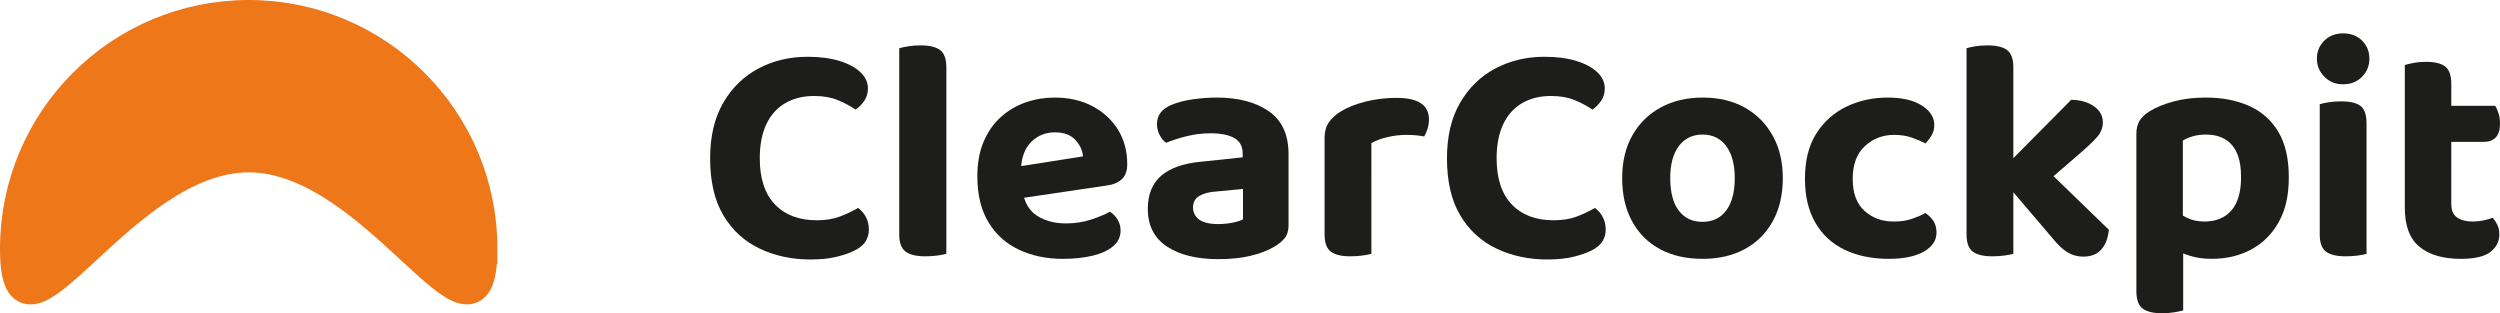
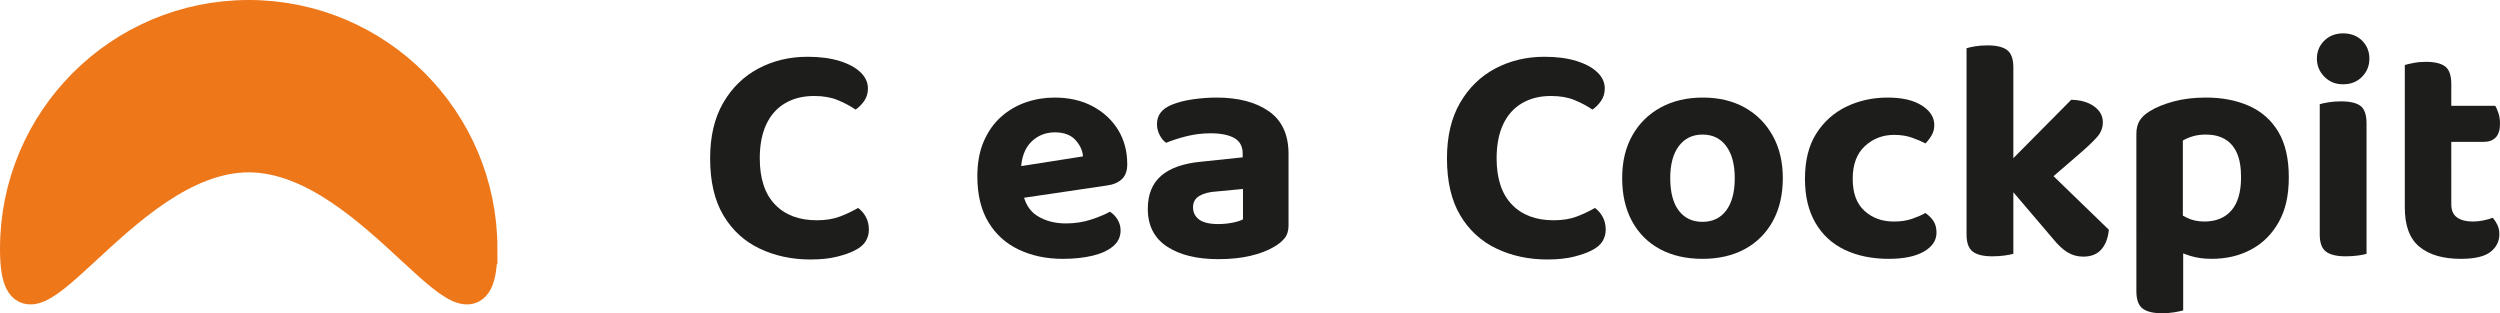
<svg xmlns="http://www.w3.org/2000/svg" id="Layer_2" viewBox="0 0 474.32 59.43">
  <defs>
    <style>.cls-1{fill:#1d1d1b;}.cls-2{fill:#ee771a;stroke:#ee771a;stroke-miterlimit:10;stroke-width:5.8px;}</style>
  </defs>
  <g id="Layer_1-2">
    <path class="cls-2" d="M91.47,47.19c0,24.46-19.83-17.39-44.29-17.39S2.9,71.65,2.9,47.19,22.73,2.9,47.19,2.9s44.29,19.83,44.29,44.29Z" />
    <path class="cls-1" d="M164.67,16.77c0,.92-.24,1.72-.72,2.4-.48.68-1.02,1.22-1.62,1.62-1-.68-2.13-1.28-3.39-1.8-1.26-.52-2.75-.78-4.47-.78-2.12,0-3.96.46-5.52,1.38-1.56.92-2.75,2.26-3.57,4.02-.82,1.76-1.23,3.9-1.23,6.42,0,3.84.96,6.76,2.88,8.76,1.92,2,4.56,3,7.92,3,1.72,0,3.2-.24,4.44-.72,1.24-.48,2.38-1.02,3.42-1.62.6.44,1.09,1.01,1.47,1.71.38.7.57,1.51.57,2.43,0,.8-.21,1.54-.63,2.22-.42.68-1.13,1.26-2.13,1.74-.76.4-1.84.78-3.24,1.14-1.4.36-3.1.54-5.1.54-3.52,0-6.73-.69-9.63-2.07-2.9-1.38-5.19-3.48-6.87-6.3-1.68-2.82-2.52-6.43-2.52-10.83,0-4.16.83-7.67,2.49-10.53,1.66-2.86,3.89-5.03,6.69-6.51,2.8-1.48,5.9-2.22,9.3-2.22,2.36,0,4.4.27,6.12.81,1.72.54,3.04,1.26,3.96,2.16.92.9,1.38,1.91,1.38,3.03Z" />
-     <path class="cls-1" d="M179.55,37.17l-8.94-.18V9.15c.4-.12.96-.24,1.68-.36s1.5-.18,2.34-.18c1.72,0,2.97.3,3.75.9.78.6,1.17,1.7,1.17,3.3v24.36ZM170.61,32.37l8.94.18v15.6c-.4.12-.96.23-1.68.33s-1.5.15-2.34.15c-1.68,0-2.92-.3-3.72-.9-.8-.6-1.2-1.68-1.2-3.24v-12.12Z" />
    <path class="cls-1" d="M190.95,38.01l-.36-6,14.88-2.34c-.08-1.12-.56-2.16-1.44-3.12-.88-.96-2.18-1.44-3.9-1.44s-3.3.61-4.5,1.83-1.84,2.95-1.92,5.19l.3,4.14c.36,2.2,1.3,3.77,2.82,4.71,1.52.94,3.32,1.41,5.4,1.41,1.68,0,3.26-.24,4.74-.72,1.48-.48,2.68-.98,3.6-1.5.6.36,1.09.86,1.47,1.5.38.64.57,1.32.57,2.04,0,1.2-.47,2.2-1.41,3-.94.8-2.24,1.4-3.9,1.8-1.66.4-3.55.6-5.67.6-3.08,0-5.85-.58-8.31-1.74-2.46-1.16-4.39-2.9-5.79-5.22-1.4-2.32-2.1-5.22-2.1-8.7,0-2.56.41-4.78,1.23-6.66.82-1.88,1.92-3.43,3.3-4.65,1.38-1.22,2.94-2.13,4.68-2.73,1.74-.6,3.55-.9,5.43-.9,2.76,0,5.17.55,7.23,1.65,2.06,1.1,3.67,2.59,4.83,4.47,1.16,1.88,1.74,4.06,1.74,6.54,0,1.24-.34,2.18-1.02,2.82s-1.62,1.04-2.82,1.2l-19.08,2.82Z" />
    <path class="cls-1" d="M230.79,18.51c4.16,0,7.48.87,9.96,2.61,2.48,1.74,3.72,4.43,3.72,8.07v13.62c0,1-.26,1.81-.78,2.43-.52.62-1.18,1.15-1.98,1.59-1.2.72-2.69,1.29-4.47,1.71-1.78.42-3.81.63-6.09.63-4.08,0-7.33-.8-9.75-2.4-2.42-1.6-3.63-3.98-3.63-7.14,0-2.72.84-4.81,2.52-6.27,1.68-1.46,4.18-2.35,7.5-2.67l7.98-.84v-.72c0-1.36-.53-2.34-1.59-2.94-1.06-.6-2.57-.9-4.53-.9-1.52,0-3.01.18-4.47.54-1.46.36-2.77.78-3.93,1.26-.48-.32-.89-.81-1.23-1.47s-.51-1.35-.51-2.07c0-1.68.92-2.9,2.76-3.66,1.16-.48,2.51-.83,4.05-1.05,1.54-.22,3.03-.33,4.47-.33ZM231.15,42.51c.92,0,1.83-.09,2.73-.27.9-.18,1.55-.39,1.95-.63v-5.76l-5.04.48c-1.36.08-2.44.36-3.24.84-.8.48-1.2,1.2-1.2,2.16s.38,1.73,1.14,2.31c.76.58,1.98.87,3.66.87Z" />
-     <path class="cls-1" d="M260.19,27.15v7.5h-8.88v-8.58c0-1.12.27-2.07.81-2.85.54-.78,1.29-1.47,2.25-2.07,1.32-.8,2.91-1.43,4.77-1.89,1.86-.46,3.81-.69,5.85-.69,4.08,0,6.12,1.36,6.12,4.08,0,.64-.09,1.24-.27,1.8-.18.56-.39,1.04-.63,1.44-.4-.08-.89-.15-1.47-.21-.58-.06-1.21-.09-1.89-.09-1.2,0-2.4.14-3.6.42-1.2.28-2.22.66-3.06,1.14ZM251.31,32.37l8.88.18v15.6c-.4.12-.96.23-1.68.33-.72.1-1.5.15-2.34.15-1.68,0-2.91-.3-3.69-.9-.78-.6-1.17-1.68-1.17-3.24v-12.12Z" />
    <path class="cls-1" d="M304.47,16.77c0,.92-.24,1.72-.72,2.4-.48.68-1.02,1.22-1.62,1.62-1-.68-2.13-1.28-3.39-1.8-1.26-.52-2.75-.78-4.47-.78-2.12,0-3.96.46-5.52,1.38-1.56.92-2.75,2.26-3.57,4.02-.82,1.76-1.23,3.9-1.23,6.42,0,3.84.96,6.76,2.88,8.76,1.92,2,4.56,3,7.92,3,1.72,0,3.2-.24,4.44-.72,1.24-.48,2.38-1.02,3.42-1.62.6.44,1.09,1.01,1.47,1.71.38.7.57,1.51.57,2.43,0,.8-.21,1.54-.63,2.22-.42.68-1.13,1.26-2.13,1.74-.76.4-1.84.78-3.24,1.14-1.4.36-3.1.54-5.1.54-3.52,0-6.73-.69-9.63-2.07-2.9-1.38-5.19-3.48-6.87-6.3-1.68-2.82-2.52-6.43-2.52-10.83,0-4.16.83-7.67,2.49-10.53,1.66-2.86,3.89-5.03,6.69-6.51,2.8-1.48,5.9-2.22,9.3-2.22,2.36,0,4.4.27,6.12.81,1.72.54,3.04,1.26,3.96,2.16.92.9,1.38,1.91,1.38,3.03Z" />
    <path class="cls-1" d="M338.25,33.81c0,3.12-.63,5.83-1.89,8.13-1.26,2.3-3.03,4.07-5.31,5.31s-4.96,1.86-8.04,1.86-5.76-.61-8.04-1.83-4.05-2.98-5.31-5.28c-1.26-2.3-1.89-5.03-1.89-8.19s.64-5.82,1.92-8.1,3.07-4.05,5.37-5.31c2.3-1.26,4.97-1.89,8.01-1.89s5.69.63,7.95,1.89c2.26,1.26,4.03,3.04,5.31,5.34,1.28,2.3,1.92,4.99,1.92,8.07ZM323.01,25.53c-1.88,0-3.37.72-4.47,2.16-1.1,1.44-1.65,3.48-1.65,6.12s.54,4.73,1.62,6.15c1.08,1.42,2.58,2.13,4.5,2.13s3.42-.72,4.5-2.16c1.08-1.44,1.62-3.48,1.62-6.12s-.54-4.63-1.62-6.09c-1.08-1.46-2.58-2.19-4.5-2.19Z" />
    <path class="cls-1" d="M359.37,25.59c-2.16,0-4.01.71-5.55,2.13-1.54,1.42-2.31,3.49-2.31,6.21s.74,4.7,2.22,6.06c1.48,1.36,3.34,2.04,5.58,2.04,1.32,0,2.47-.17,3.45-.51.98-.34,1.83-.71,2.55-1.11.68.48,1.2,1.01,1.56,1.59.36.58.54,1.29.54,2.13,0,1.48-.8,2.68-2.4,3.6-1.6.92-3.82,1.38-6.66,1.38-3.16,0-5.94-.57-8.34-1.71-2.4-1.14-4.26-2.85-5.58-5.13-1.32-2.28-1.98-5.06-1.98-8.34,0-3.48.72-6.35,2.16-8.61,1.44-2.26,3.35-3.96,5.73-5.1,2.38-1.14,4.97-1.71,7.77-1.71s4.93.5,6.51,1.5c1.58,1,2.37,2.24,2.37,3.72,0,.72-.17,1.37-.51,1.95-.34.58-.73,1.09-1.17,1.53-.76-.4-1.63-.77-2.61-1.11-.98-.34-2.09-.51-3.33-.51Z" />
    <path class="cls-1" d="M381.99,37.11l-8.88-.18V9.15c.36-.12.9-.24,1.62-.36.72-.12,1.5-.18,2.34-.18,1.72,0,2.97.3,3.75.9.78.6,1.17,1.7,1.17,3.3v24.3ZM373.11,32.31l8.88.18v15.66c-.4.12-.96.23-1.68.33s-1.5.15-2.34.15c-1.68,0-2.91-.3-3.69-.9-.78-.6-1.17-1.68-1.17-3.24v-12.18ZM385.83,36.69l-6.42-4.08,13.56-13.68c1.8.04,3.25.46,4.35,1.26s1.65,1.8,1.65,3c0,1.04-.36,1.97-1.08,2.79-.72.82-1.82,1.87-3.3,3.15l-8.76,7.56ZM379.77,33.87l7.08-3.12,13.26,12.84c-.16,1.6-.64,2.85-1.44,3.75-.8.9-1.94,1.35-3.42,1.35-1.08,0-2.07-.27-2.97-.81-.9-.54-1.85-1.43-2.85-2.67l-9.66-11.34Z" />
    <path class="cls-1" d="M415.53,48.54c-1.2-.38-2.24-.81-3.12-1.29v-7.5c.68.56,1.51,1.08,2.49,1.56.98.48,2.09.72,3.33.72,2.2,0,3.91-.7,5.13-2.1,1.22-1.4,1.83-3.5,1.83-6.3,0-1.92-.27-3.47-.81-4.65-.54-1.18-1.31-2.05-2.31-2.61-1-.56-2.18-.84-3.54-.84-.92,0-1.75.11-2.49.33-.74.22-1.37.49-1.89.81v18.36h-8.82v-19.62c0-1,.2-1.83.6-2.49.4-.66,1.02-1.25,1.86-1.77,1.2-.76,2.72-1.39,4.56-1.89,1.84-.5,3.9-.75,6.18-.75,3.08,0,5.81.53,8.19,1.59,2.38,1.06,4.23,2.7,5.55,4.92,1.32,2.22,1.98,5.09,1.98,8.61s-.64,6.24-1.92,8.52c-1.28,2.28-3.02,4.01-5.22,5.19-2.2,1.18-4.7,1.77-7.5,1.77-1.52,0-2.88-.19-4.08-.57ZM414.21,58.89c-.4.12-.96.24-1.68.36-.72.12-1.5.18-2.34.18-1.68,0-2.91-.3-3.69-.9-.78-.6-1.17-1.7-1.17-3.3v-12.48h8.88v16.14Z" />
    <path class="cls-1" d="M439.58,11.13c0-1.36.47-2.5,1.41-3.42.94-.92,2.13-1.38,3.57-1.38s2.68.46,3.6,1.38c.92.92,1.38,2.06,1.38,3.42s-.46,2.46-1.38,3.42-2.12,1.44-3.6,1.44-2.63-.48-3.57-1.44c-.94-.96-1.41-2.1-1.41-3.42ZM449,36.99h-8.88v-17.22c.36-.12.91-.24,1.65-.36.74-.12,1.53-.18,2.37-.18,1.72,0,2.96.29,3.72.87.76.58,1.14,1.69,1.14,3.33v13.56ZM440.12,32.37h8.88v15.78c-.36.12-.9.23-1.62.33-.72.1-1.5.15-2.34.15-1.72,0-2.97-.3-3.75-.9-.78-.6-1.17-1.68-1.17-3.24v-12.12Z" />
    <path class="cls-1" d="M465.08,33.87h-8.82V12.33c.4-.12.96-.25,1.68-.39.72-.14,1.48-.21,2.28-.21,1.72,0,2.96.3,3.72.9s1.14,1.7,1.14,3.3v17.94ZM456.26,32.37h8.82v6.42c0,1.12.36,1.94,1.08,2.46.72.52,1.74.78,3.06.78.6,0,1.25-.07,1.95-.21.7-.14,1.29-.31,1.77-.51.32.36.61.8.87,1.32.26.52.39,1.12.39,1.8,0,1.36-.56,2.48-1.68,3.36-1.12.88-3,1.32-5.64,1.32-3.36,0-5.97-.76-7.83-2.28s-2.79-4-2.79-7.44v-7.02ZM461.9,26.91v-6.84h11.52c.2.32.4.78.6,1.38.2.6.3,1.26.3,1.98,0,1.2-.27,2.08-.81,2.64-.54.56-1.27.84-2.19.84h-9.42Z" />
  </g>
</svg>